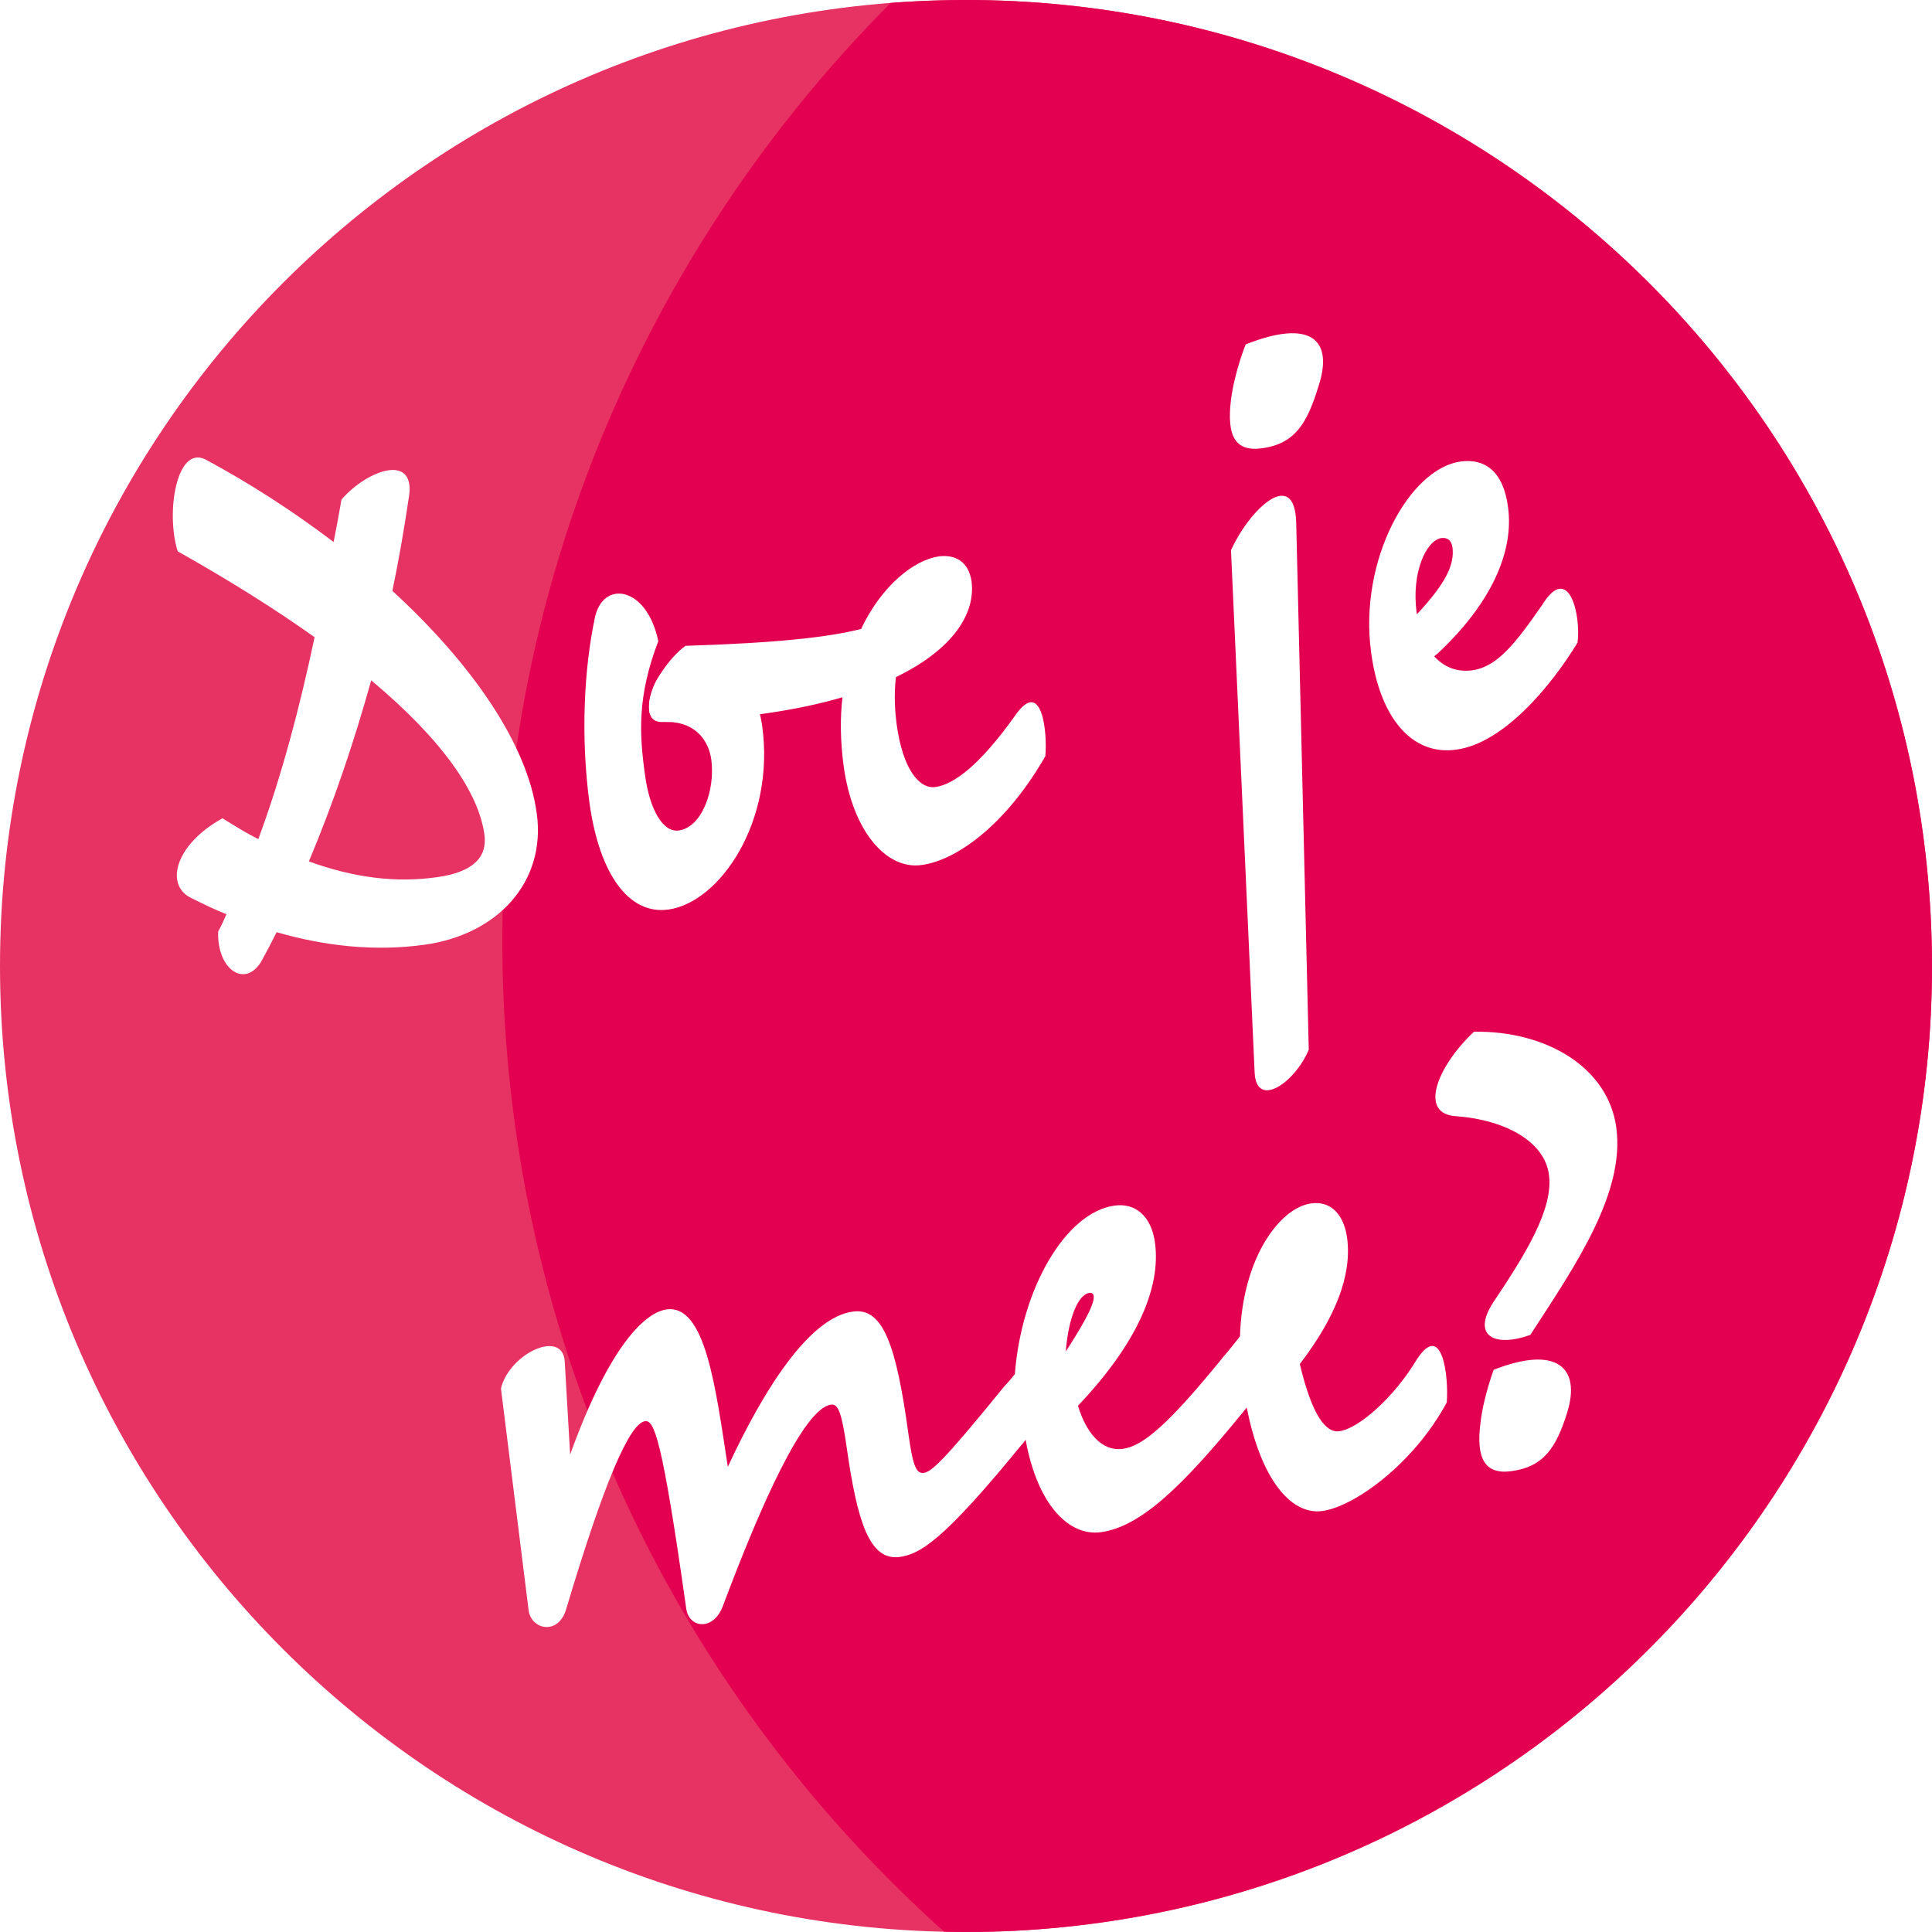
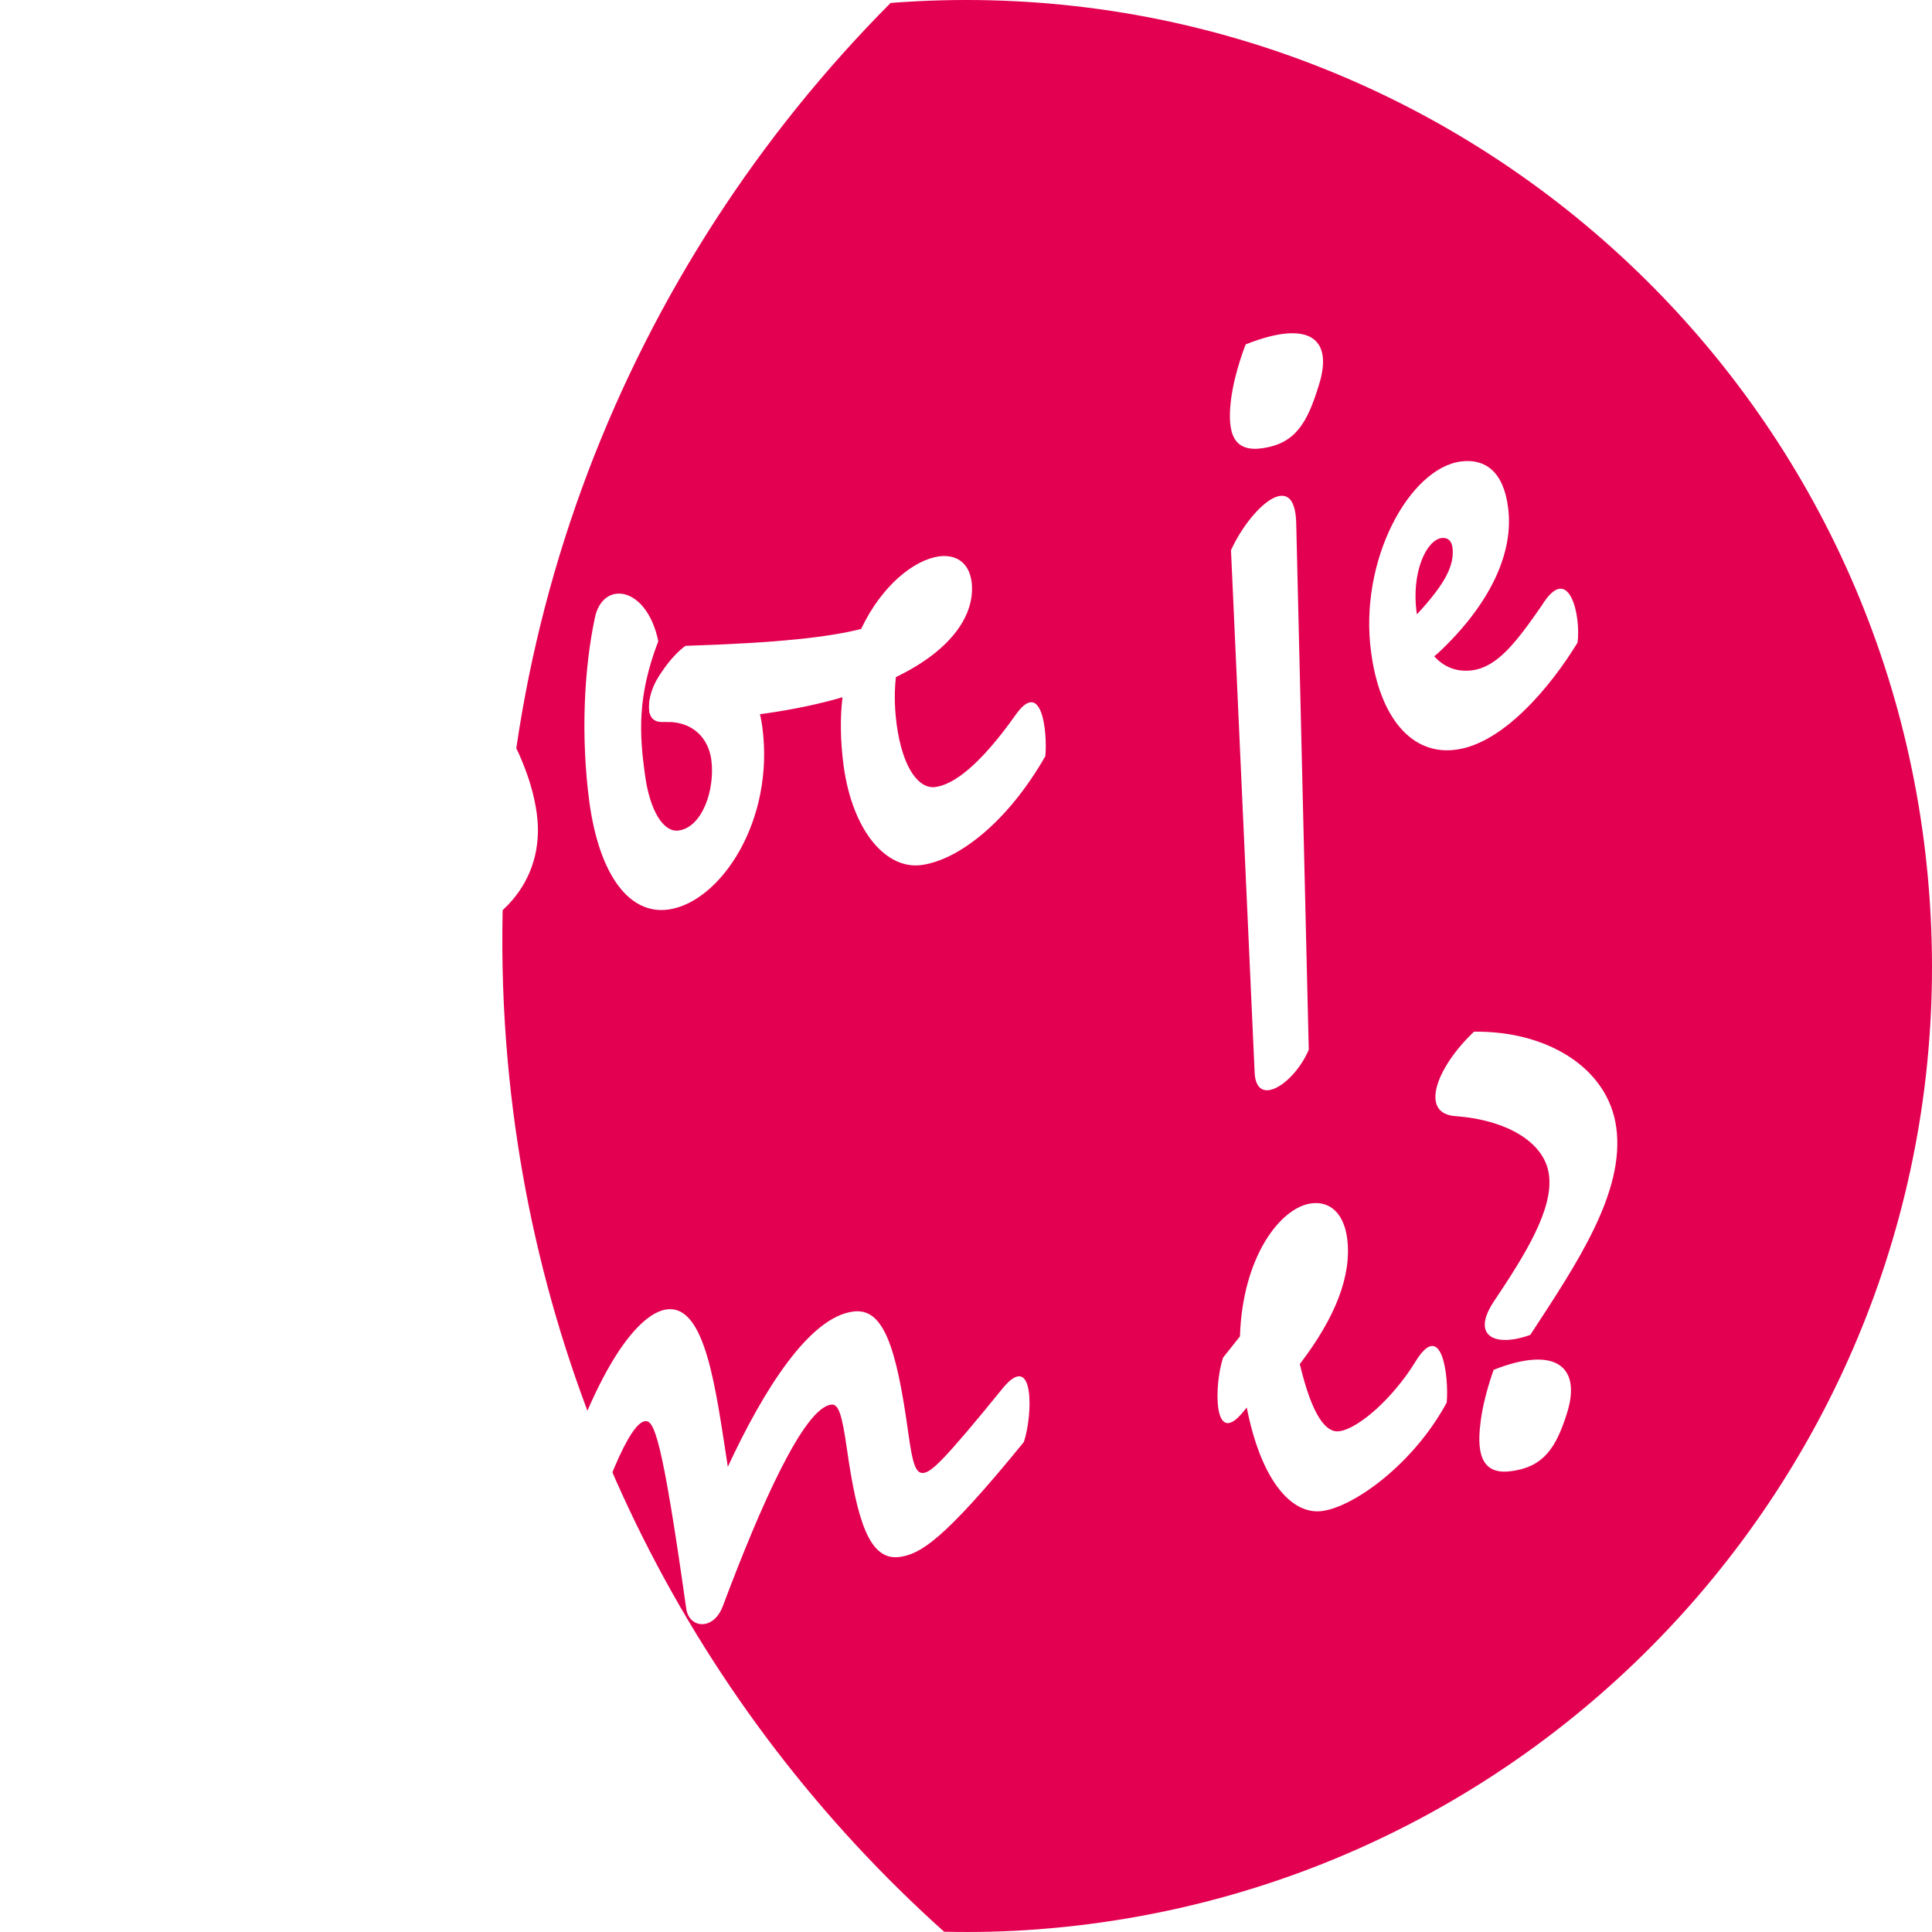
<svg xmlns="http://www.w3.org/2000/svg" width="100" height="100" viewBox="0 0 100 100" fill="none">
  <rect x="0" y="0" width="100" height="100" fill="#333333" stroke="none" />
  <g clip-path="url(#clip0_1_17)">
    <rect width="100" height="100" fill="white" />
-     <path d="M50 100C77.614 100 100 77.614 100 50C100 22.386 77.614 0 50 0C22.386 0 0 22.386 0 50C0 77.614 22.386 100 50 100Z" fill="#E73363" />
    <path d="M46.138 0.149C46.12 0.149 46.12 0.149 46.101 0.149C32.441 13.884 24.609 33.218 26.205 54.016C27.616 72.404 36.135 88.568 48.867 99.986C50.481 100.023 52.115 99.986 53.766 99.857C81.328 97.743 101.967 73.72 99.851 46.175C97.754 18.648 73.7 -1.964 46.138 0.149Z" fill="#E40050" />
    <path d="M27.784 42.113C28.267 45.646 25.762 48.38 21.96 48.901C19.418 49.254 16.821 48.975 14.317 48.25C14.057 48.77 13.798 49.273 13.519 49.775C12.666 51.169 11.219 50.165 11.293 48.213C11.46 47.915 11.59 47.617 11.72 47.32C11.108 47.078 10.496 46.781 9.902 46.483C8.529 45.832 9.03 43.731 11.516 42.355C12.147 42.745 12.74 43.117 13.371 43.433C14.595 40.123 15.523 36.571 16.283 32.982C14.299 31.569 11.943 30.081 9.197 28.537C8.567 26.529 9.142 23.051 10.626 23.777C12.982 25.041 15.207 26.492 17.267 28.054C17.415 27.329 17.545 26.585 17.675 25.86C18.992 24.316 21.626 23.367 21.143 25.86C20.921 27.366 20.643 28.984 20.309 30.583C24.445 34.377 27.302 38.524 27.784 42.113ZM25.076 43.21C24.779 41.034 22.924 38.319 19.214 35.214C18.324 38.412 17.248 41.592 15.987 44.586C18.342 45.442 20.513 45.702 22.609 45.404C24.52 45.144 25.224 44.344 25.076 43.21Z" fill="white" />
    <path d="M30.511 41.555C30.048 38.115 30.233 34.6 30.79 31.978C31.198 30.006 33.479 30.323 34.073 33.187C32.978 36.05 33.09 37.984 33.387 40.123C33.628 41.908 34.314 43.099 35.13 42.987C36.336 42.82 37.022 40.904 36.818 39.323C36.67 38.245 35.891 37.278 34.314 37.371C33.962 37.389 33.665 37.241 33.609 36.813C33.461 35.734 34.37 33.782 36.614 33.428C37.653 33.912 39.081 35.009 39.453 37.594C40.12 42.485 37.282 46.706 34.592 47.078C32.57 47.357 31.031 45.293 30.511 41.555Z" fill="white" />
    <path d="M54.107 39.138C52.141 42.578 49.599 44.512 47.707 44.772C45.889 45.033 44.127 43.043 43.663 39.621C43.496 38.338 43.478 37.148 43.608 36.088C41.345 36.757 38.414 37.203 34.815 37.352C34.203 37.445 33.665 37.185 33.609 36.831C33.442 35.548 34.796 33.893 35.483 33.428C40.213 33.28 42.903 32.982 44.572 32.554C45.648 30.285 47.318 28.984 48.598 28.798C49.469 28.686 50.137 29.095 50.286 30.081C50.508 31.736 49.34 33.614 46.372 35.046C46.26 36.013 46.335 36.925 46.409 37.482C46.724 39.807 47.577 40.848 48.412 40.737C49.377 40.607 50.731 39.584 52.53 37.055C53.94 35.009 54.218 37.929 54.107 39.138Z" fill="white" />
    <path d="M67.092 27.068L67.741 54.331C67.018 56.06 65.033 57.399 64.94 55.521L63.716 28.482C64.681 26.343 67.018 24.149 67.092 27.068ZM64.477 17.826C67.853 16.487 69.04 17.584 68.242 20.002C67.649 21.936 67.018 22.958 65.348 23.2C63.901 23.405 63.493 22.531 63.716 20.69C63.901 19.239 64.477 17.826 64.477 17.826Z" fill="white" />
    <path d="M81.654 33.261C80.226 35.604 77.777 38.487 75.365 38.803C73.065 39.119 71.414 37.129 70.969 33.763C70.32 29.002 72.954 24.242 75.607 23.888C76.831 23.721 77.814 24.372 78.055 26.25C78.371 28.556 77.183 31.234 74.419 33.819L74.234 33.968C74.735 34.526 75.403 34.804 76.219 34.693C77.499 34.507 78.445 33.298 79.799 31.346C81.209 29.04 81.84 31.866 81.654 33.261ZM73.325 31.717L73.344 31.792C74.846 30.174 75.291 29.226 75.18 28.333C75.124 27.98 74.939 27.812 74.605 27.849C73.807 27.98 73.047 29.653 73.325 31.717Z" fill="white" />
    <path d="M52.994 74.638C48.802 79.79 47.614 80.441 46.557 80.589C44.999 80.794 44.368 78.73 43.83 74.954C43.571 73.132 43.385 72.648 43.014 72.704C41.604 72.89 39.378 77.893 37.412 83.137C36.93 84.42 35.668 84.29 35.52 83.267C34.258 74.304 33.85 73.504 33.387 73.56C32.589 73.671 31.272 76.703 29.306 83.286C28.898 84.681 27.469 84.346 27.358 83.323L25.929 71.868C26.356 70.064 29.12 68.762 29.231 70.473L29.51 75.289C31.587 69.524 33.442 67.925 34.5 67.776C36.522 67.497 37.041 71.849 37.672 75.922C39.545 71.886 41.901 68.185 44.146 67.888C45.704 67.665 46.39 69.617 47.021 74.229C47.225 75.661 47.373 76.293 47.8 76.238C48.19 76.182 48.709 75.791 51.937 71.812C53.55 69.896 53.458 73.262 52.994 74.638Z" fill="white" />
-     <path d="M64.347 73.076C61.1 77.075 58.986 79.027 56.982 79.306C55.331 79.529 53.699 77.893 53.087 74.527L52.994 74.638C51.417 76.572 51.492 73.207 51.955 71.83L52.53 71.124C52.864 66.716 55.146 62.755 57.687 62.402C58.745 62.253 59.598 62.922 59.783 64.336C60.099 66.679 58.819 69.58 55.795 72.76C56.203 74.118 57.001 75.141 58.114 74.992C59.134 74.862 60.451 73.764 63.289 70.268C64.885 68.334 64.811 71.7 64.347 73.076ZM55.164 69.952C55.888 68.836 56.667 67.553 56.611 67.088C56.593 66.939 56.481 66.902 56.389 66.921C55.795 66.995 55.294 68.26 55.164 69.952Z" fill="white" />
    <path d="M74.883 72.593C73.158 75.791 70.079 77.986 68.446 78.209C66.814 78.432 65.256 76.554 64.532 72.853L64.347 73.076C62.77 75.01 62.844 71.644 63.308 70.268L64.18 69.171C64.31 65.043 66.276 62.513 67.853 62.29C68.891 62.142 69.559 62.867 69.726 64.076C69.986 66.01 69.114 68.204 67.278 70.603C67.927 73.337 68.65 74.174 69.318 74.081C70.376 73.932 72.156 72.277 73.232 70.528C74.661 68.148 74.995 71.328 74.883 72.593Z" fill="white" />
    <path d="M77.313 70.9C80.578 69.617 81.84 70.789 81.116 73.114C80.541 74.973 79.873 75.922 78.241 76.145C76.812 76.349 76.404 75.419 76.627 73.671C76.775 72.332 77.313 70.9 77.313 70.9ZM76.293 53.401C80.059 53.345 83.231 55.261 83.657 58.348C84.121 61.714 81.598 65.433 79.205 69.097C77.387 69.748 76.145 69.171 77.295 67.404C78.927 64.968 80.43 62.569 80.17 60.784C79.947 59.147 78.037 57.976 75.347 57.771C73.455 57.66 74.327 55.261 76.293 53.401Z" fill="white" />
  </g>
  <defs>
    <clipPath id="clip0_1_17">
      <rect width="100" height="100" fill="white" />
    </clipPath>
  </defs>
</svg>